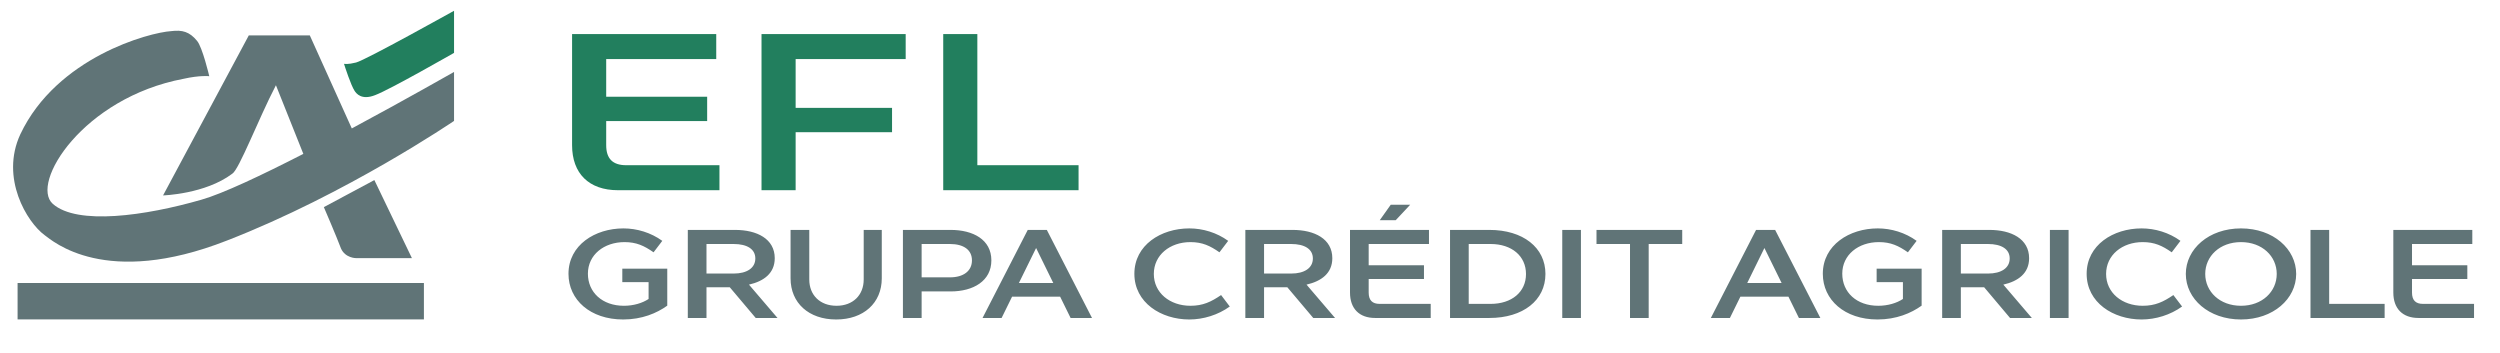
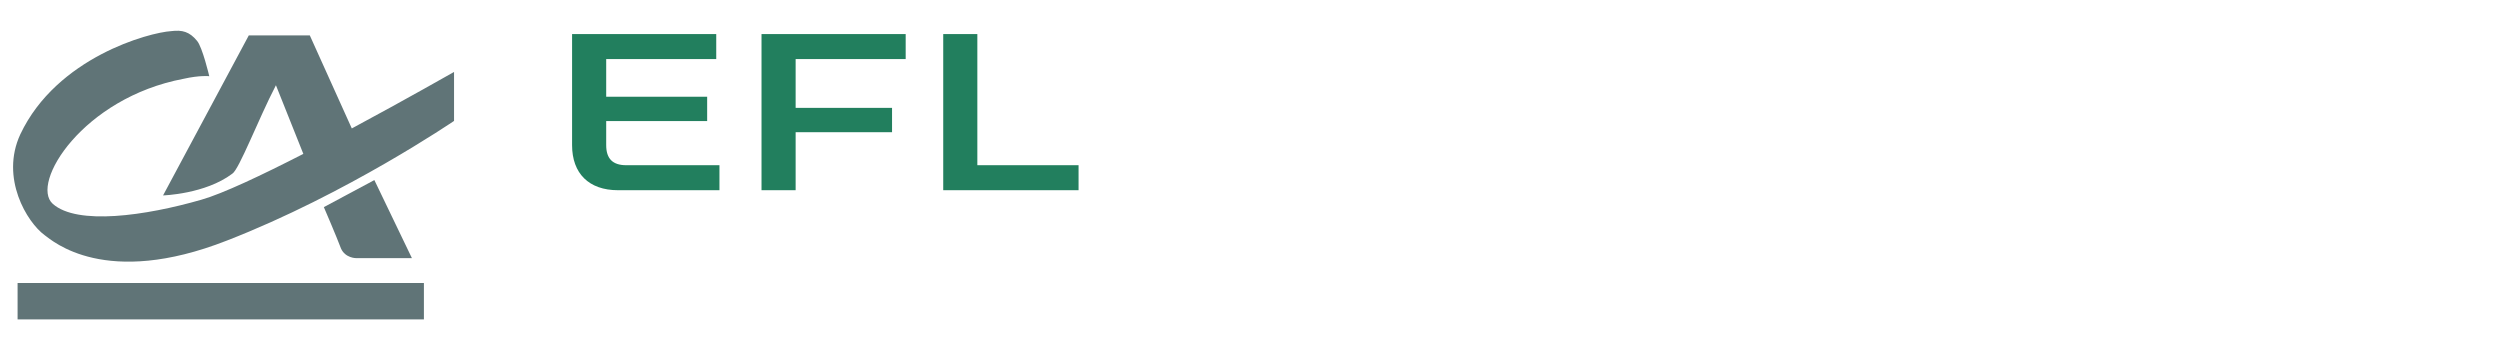
<svg xmlns="http://www.w3.org/2000/svg" viewBox="0 0 779 110" width="779" height="110">
  <style> tspan { white-space:pre } .shp0 { fill: #607477 } .shp1 { fill: #227f5e } </style>
  <path id="Path 1" class="shp0" d="M100.91 64.54L116.65 56.11L128.35 80.43L110.94 80.43C110.94 80.44 107.59 80.44 106.25 77.42C105.01 74.08 100.93 64.55 100.91 64.54ZM132.09 88.19L132.09 99.52L5.48 99.52L5.48 88.19L132.09 88.19Z" />
-   <path id="Path 2" class="shp1" d="M141.48 16.48C141.46 16.47 121.56 27.9 116.9 29.64C112.62 31.33 111.01 29.1 110.49 28.31C109.34 26.56 107.46 20.76 107.19 19.88C107.31 19.91 108.4 20.13 110.95 19.48C113.98 18.71 141.46 3.35 141.48 3.36L141.48 16.48Z" />
  <path id="Path 3" class="shp0" d="M109.62 40.02L96.54 11.04L77.52 11.04L50.81 60.89C50.83 60.9 63.95 60.48 72.36 54.14C74.49 52.9 80.48 37.15 85.98 26.56L94.52 47.95C81.61 54.57 69.34 60.37 62.73 62.24C45.3 67.26 24.07 70.27 16.45 63.52C9.28 57.15 25.84 30.49 57.16 24.56C62.24 23.42 65.21 23.72 65.21 23.75C65.21 23.72 63.06 14.63 61.39 12.72C59.05 9.86 56.76 9.27 53.35 9.7C46.57 10.11 17.73 17.8 6.34 41.83C0 55.49 8.44 69.28 13.9 73.27C16.44 75.12 32.82 89.81 70.7 74.96C108.02 60.48 141.46 37.68 141.48 37.68L141.48 22.42C141.47 22.4 126.73 30.85 109.62 40.02Z" />
  <path id="Path 4" class="shp1" d="M178.26 45.23L178.26 10.62L223.18 10.62L223.18 18.4L188.89 18.4L188.89 30.15L220.35 30.15L220.35 37.72L188.89 37.72L188.89 45.23C188.89 49.47 190.94 51.48 195.12 51.48L224.18 51.48L224.18 59.27L192.57 59.27C183.5 59.27 178.26 54.05 178.26 45.23ZM237.29 10.62L282.21 10.62L282.21 18.4L247.92 18.4L247.92 33.62L277.96 33.62L277.96 41.2L247.92 41.2L247.92 59.27L237.29 59.27L237.29 10.62ZM293.91 10.62L304.54 10.62L304.54 51.48L336.08 51.48L336.08 59.27L293.91 59.27L293.91 10.62Z" />
-   <path id="Path 5" fill-rule="evenodd" class="shp0" d="M194.26 71.17C198.45 71.17 202.8 72.46 206.37 75.05L203.65 78.62C200.74 76.58 198.29 75.44 194.61 75.44C188.2 75.44 183.19 79.4 183.19 85.28C183.19 91.08 187.66 95.28 194.41 95.28C197.4 95.28 200.16 94.45 202.1 93.16L202.1 87.91L193.91 87.91L193.91 83.71L207.92 83.71L207.92 95.24C204.66 97.59 200.04 99.55 194.18 99.55C183.93 99.55 177.14 93.43 177.14 85.32C177.14 76.34 185.45 71.17 194.26 71.17ZM214.32 71.64L229.03 71.64C235.86 71.64 241.41 74.42 241.41 80.46C241.41 85.16 238 87.63 233.38 88.69L242.27 99.08L235.48 99.08L227.4 89.51L220.14 89.51L220.14 99.08L214.32 99.08L214.32 71.64ZM228.61 85.24C232.72 85.24 235.36 83.52 235.36 80.54C235.36 77.64 232.84 76.03 228.57 76.03L220.14 76.03L220.14 85.24L228.61 85.24ZM246.34 86.73L246.34 71.64L252.17 71.64L252.17 87.08C252.17 91.98 255.54 95.28 260.67 95.28C265.75 95.28 269.13 91.98 269.13 87.08L269.13 71.64L274.76 71.64L274.76 86.73C274.76 94.41 269.09 99.55 260.55 99.55C252.01 99.55 246.34 94.41 246.34 86.73ZM281.35 71.64L296.22 71.64C303.21 71.64 308.91 74.66 308.91 81.13C308.91 87.55 303.29 90.81 296.22 90.81L287.18 90.81L287.18 99.08L281.35 99.08L281.35 71.64ZM296.03 86.42C300.18 86.42 302.86 84.46 302.86 81.13C302.86 77.87 300.3 76.03 295.99 76.03L287.18 76.03L287.18 86.42L296.03 86.42Z" />
-   <path id="Path 6" fill-rule="evenodd" class="shp0" d="M330.34 92.45L315.36 92.45L312.1 99.08L306.16 99.08L320.25 71.64L326.19 71.64L340.27 99.08L333.6 99.08L330.34 92.45ZM328.2 88.18L322.85 77.28L317.49 88.18L328.2 88.18ZM370.59 71.17C374.78 71.17 379.13 72.46 382.7 75.05L379.98 78.62C377.07 76.58 374.63 75.44 370.94 75.44C364.53 75.44 359.53 79.48 359.53 85.36C359.53 91.24 364.53 95.28 370.94 95.28C374.82 95.28 377.38 94.06 380.49 91.94L383.2 95.51C379.55 98.14 374.97 99.55 370.59 99.55C361.78 99.55 353.47 94.3 353.47 85.32C353.47 76.34 361.78 71.17 370.59 71.17ZM388.05 71.64L402.76 71.64C409.6 71.64 415.15 74.42 415.15 80.46C415.15 85.16 411.73 87.63 407.11 88.69L416 99.08L409.21 99.08L401.13 89.51L393.88 89.51L393.88 99.08L388.05 99.08L388.05 71.64ZM402.34 85.24C406.45 85.24 409.09 83.52 409.09 80.54C409.09 77.64 406.57 76.03 402.3 76.03L393.88 76.03L393.88 85.24L402.34 85.24ZM439.41 63.8L434.9 68.62L429.93 68.62L433.35 63.8L439.41 63.8ZM420.66 91.16L420.66 71.64L445.27 71.64L445.27 76.03L426.48 76.03L426.48 82.66L443.71 82.66L443.71 86.93L426.48 86.93L426.48 91.16C426.48 93.55 427.61 94.69 429.9 94.69L445.81 94.69L445.81 99.08L428.5 99.08C423.53 99.08 420.66 96.14 420.66 91.16ZM451.83 71.64L464.09 71.64C474.57 71.64 481.56 77.13 481.56 85.36C481.56 93.59 474.57 99.08 464.09 99.08L451.83 99.08L451.83 71.64ZM464.48 94.69C471.08 94.69 475.5 90.96 475.5 85.4C475.5 79.79 471.08 76.03 464.48 76.03L457.65 76.03L457.65 94.69L464.48 94.69ZM486.8 71.64L492.62 71.64L492.62 99.08L486.8 99.08L486.8 71.64ZM497.47 76.03L497.47 71.64L524.18 71.64L524.18 76.03L513.73 76.03L513.73 99.08L507.91 99.08L507.91 76.03L497.47 76.03ZM557.28 92.45L542.3 92.45L539.04 99.08L533.1 99.08L547.19 71.64L553.13 71.64L567.22 99.08L560.54 99.08L557.28 92.45ZM555.15 88.18L549.79 77.28L544.44 88.18L555.15 88.18ZM585.11 71.17C589.3 71.17 593.65 72.46 597.22 75.05L594.5 78.62C591.59 76.58 589.15 75.44 585.46 75.44C579.06 75.44 574.05 79.4 574.05 85.28C574.05 91.08 578.51 95.28 585.26 95.28C588.25 95.28 591.01 94.45 592.95 93.16L592.95 87.91L584.76 87.91L584.76 83.71L598.78 83.71L598.78 95.24C595.51 97.59 590.89 99.55 585.03 99.55C574.79 99.55 567.99 93.43 567.99 85.32C567.99 76.34 576.3 71.17 585.11 71.17ZM605.18 71.64L619.89 71.64C626.72 71.64 632.27 74.42 632.27 80.46C632.27 85.16 628.86 87.63 624.24 88.69L633.12 99.08L626.33 99.08L618.26 89.51L611 89.51L611 99.08L605.18 99.08L605.18 71.64ZM619.46 85.24C623.58 85.24 626.22 83.52 626.22 80.54C626.22 77.64 623.69 76.03 619.43 76.03L611 76.03L611 85.24L619.46 85.24ZM638.75 71.64L644.57 71.64L644.57 99.08L638.75 99.08L638.75 71.64ZM667.32 71.17C671.51 71.17 675.86 72.46 679.43 75.05L676.71 78.62C673.8 76.58 671.36 75.44 667.67 75.44C661.26 75.44 656.26 79.48 656.26 85.36C656.26 91.24 661.26 95.28 667.67 95.28C671.55 95.28 674.11 94.06 677.22 91.94L679.94 95.51C676.29 98.14 671.71 99.55 667.32 99.55C658.51 99.55 650.2 94.3 650.2 85.32C650.2 76.34 658.51 71.17 667.32 71.17ZM681.1 85.36C681.1 77.6 688.24 71.17 698.29 71.17C708.35 71.17 715.49 77.6 715.49 85.36C715.49 93.12 708.35 99.55 698.29 99.55C688.24 99.55 681.1 93.12 681.1 85.36ZM687.15 85.36C687.15 90.88 691.69 95.28 698.29 95.28C704.89 95.28 709.43 90.88 709.43 85.36C709.43 79.83 704.89 75.44 698.29 75.44C691.69 75.44 687.15 79.83 687.15 85.36ZM719.95 71.64L725.77 71.64L725.77 94.69L743.05 94.69L743.05 99.08L719.95 99.08L719.95 71.64ZM745.76 91.16L745.76 71.64L770.37 71.64L770.37 76.03L751.58 76.03L751.58 82.66L768.82 82.66L768.82 86.93L751.58 86.93L751.58 91.16C751.58 93.55 752.71 94.69 755 94.69L770.91 94.69L770.91 99.08L753.6 99.08C748.63 99.08 745.76 96.14 745.76 91.16Z" />
</svg>